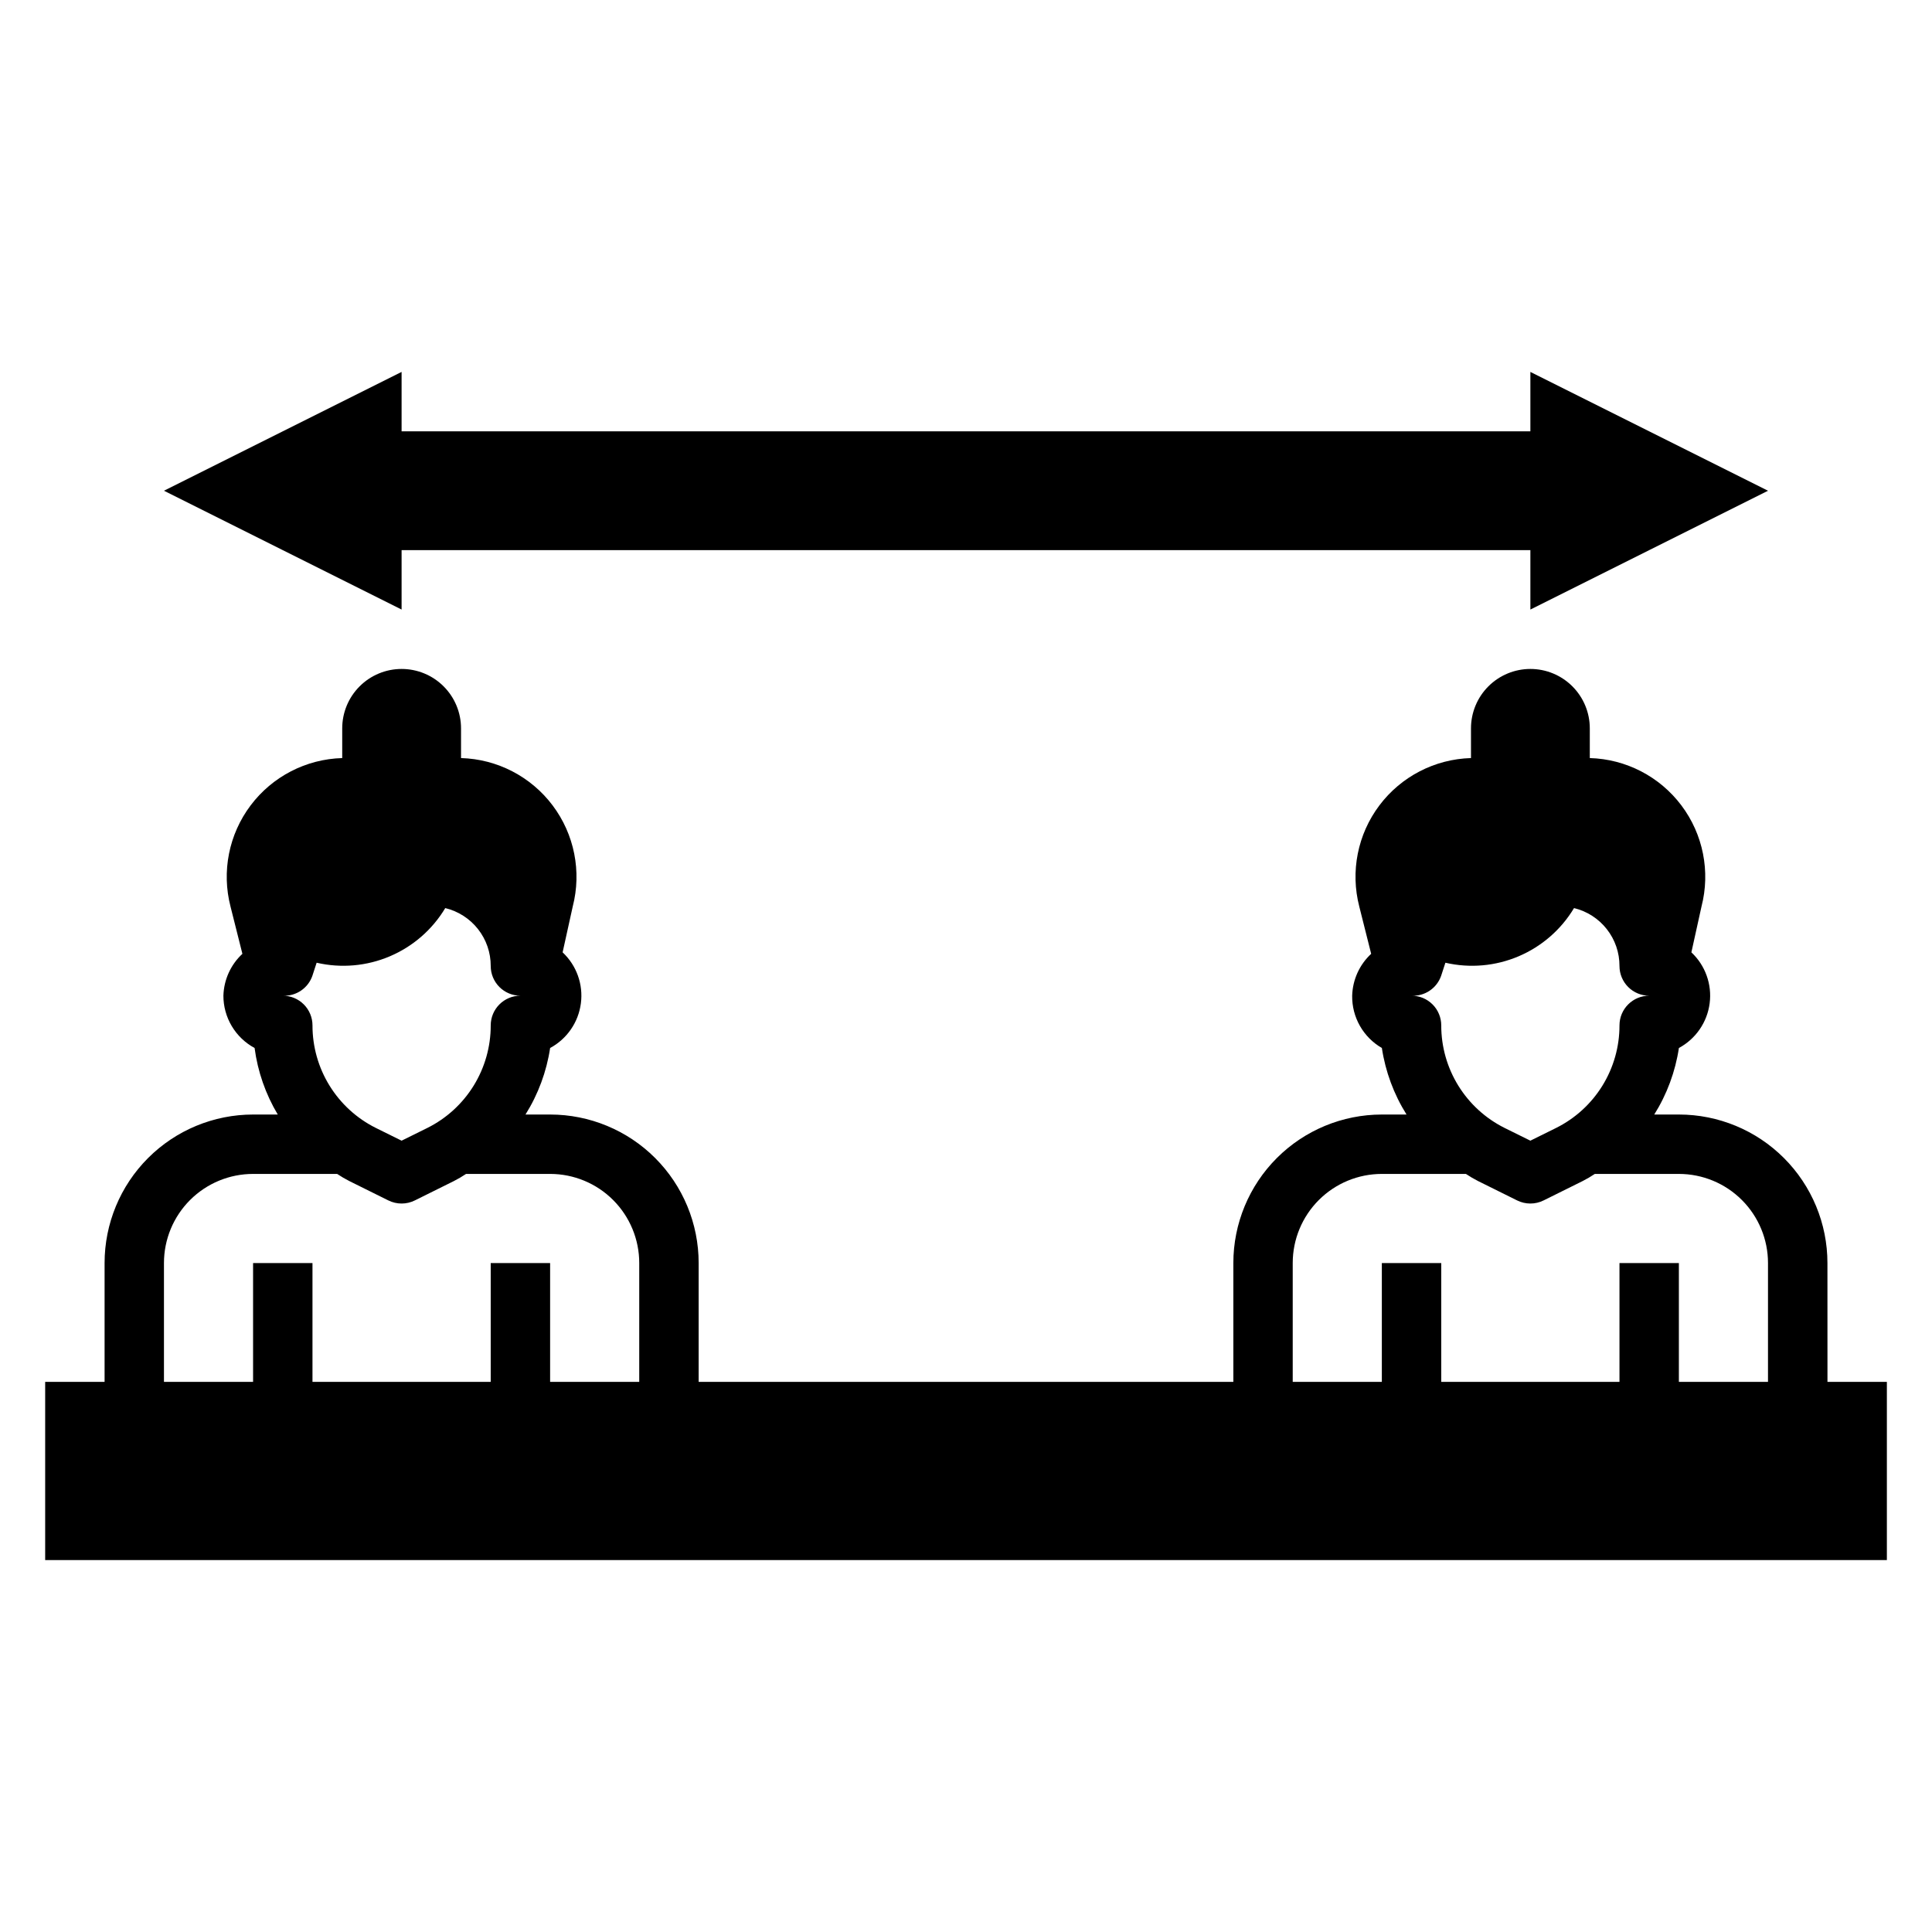
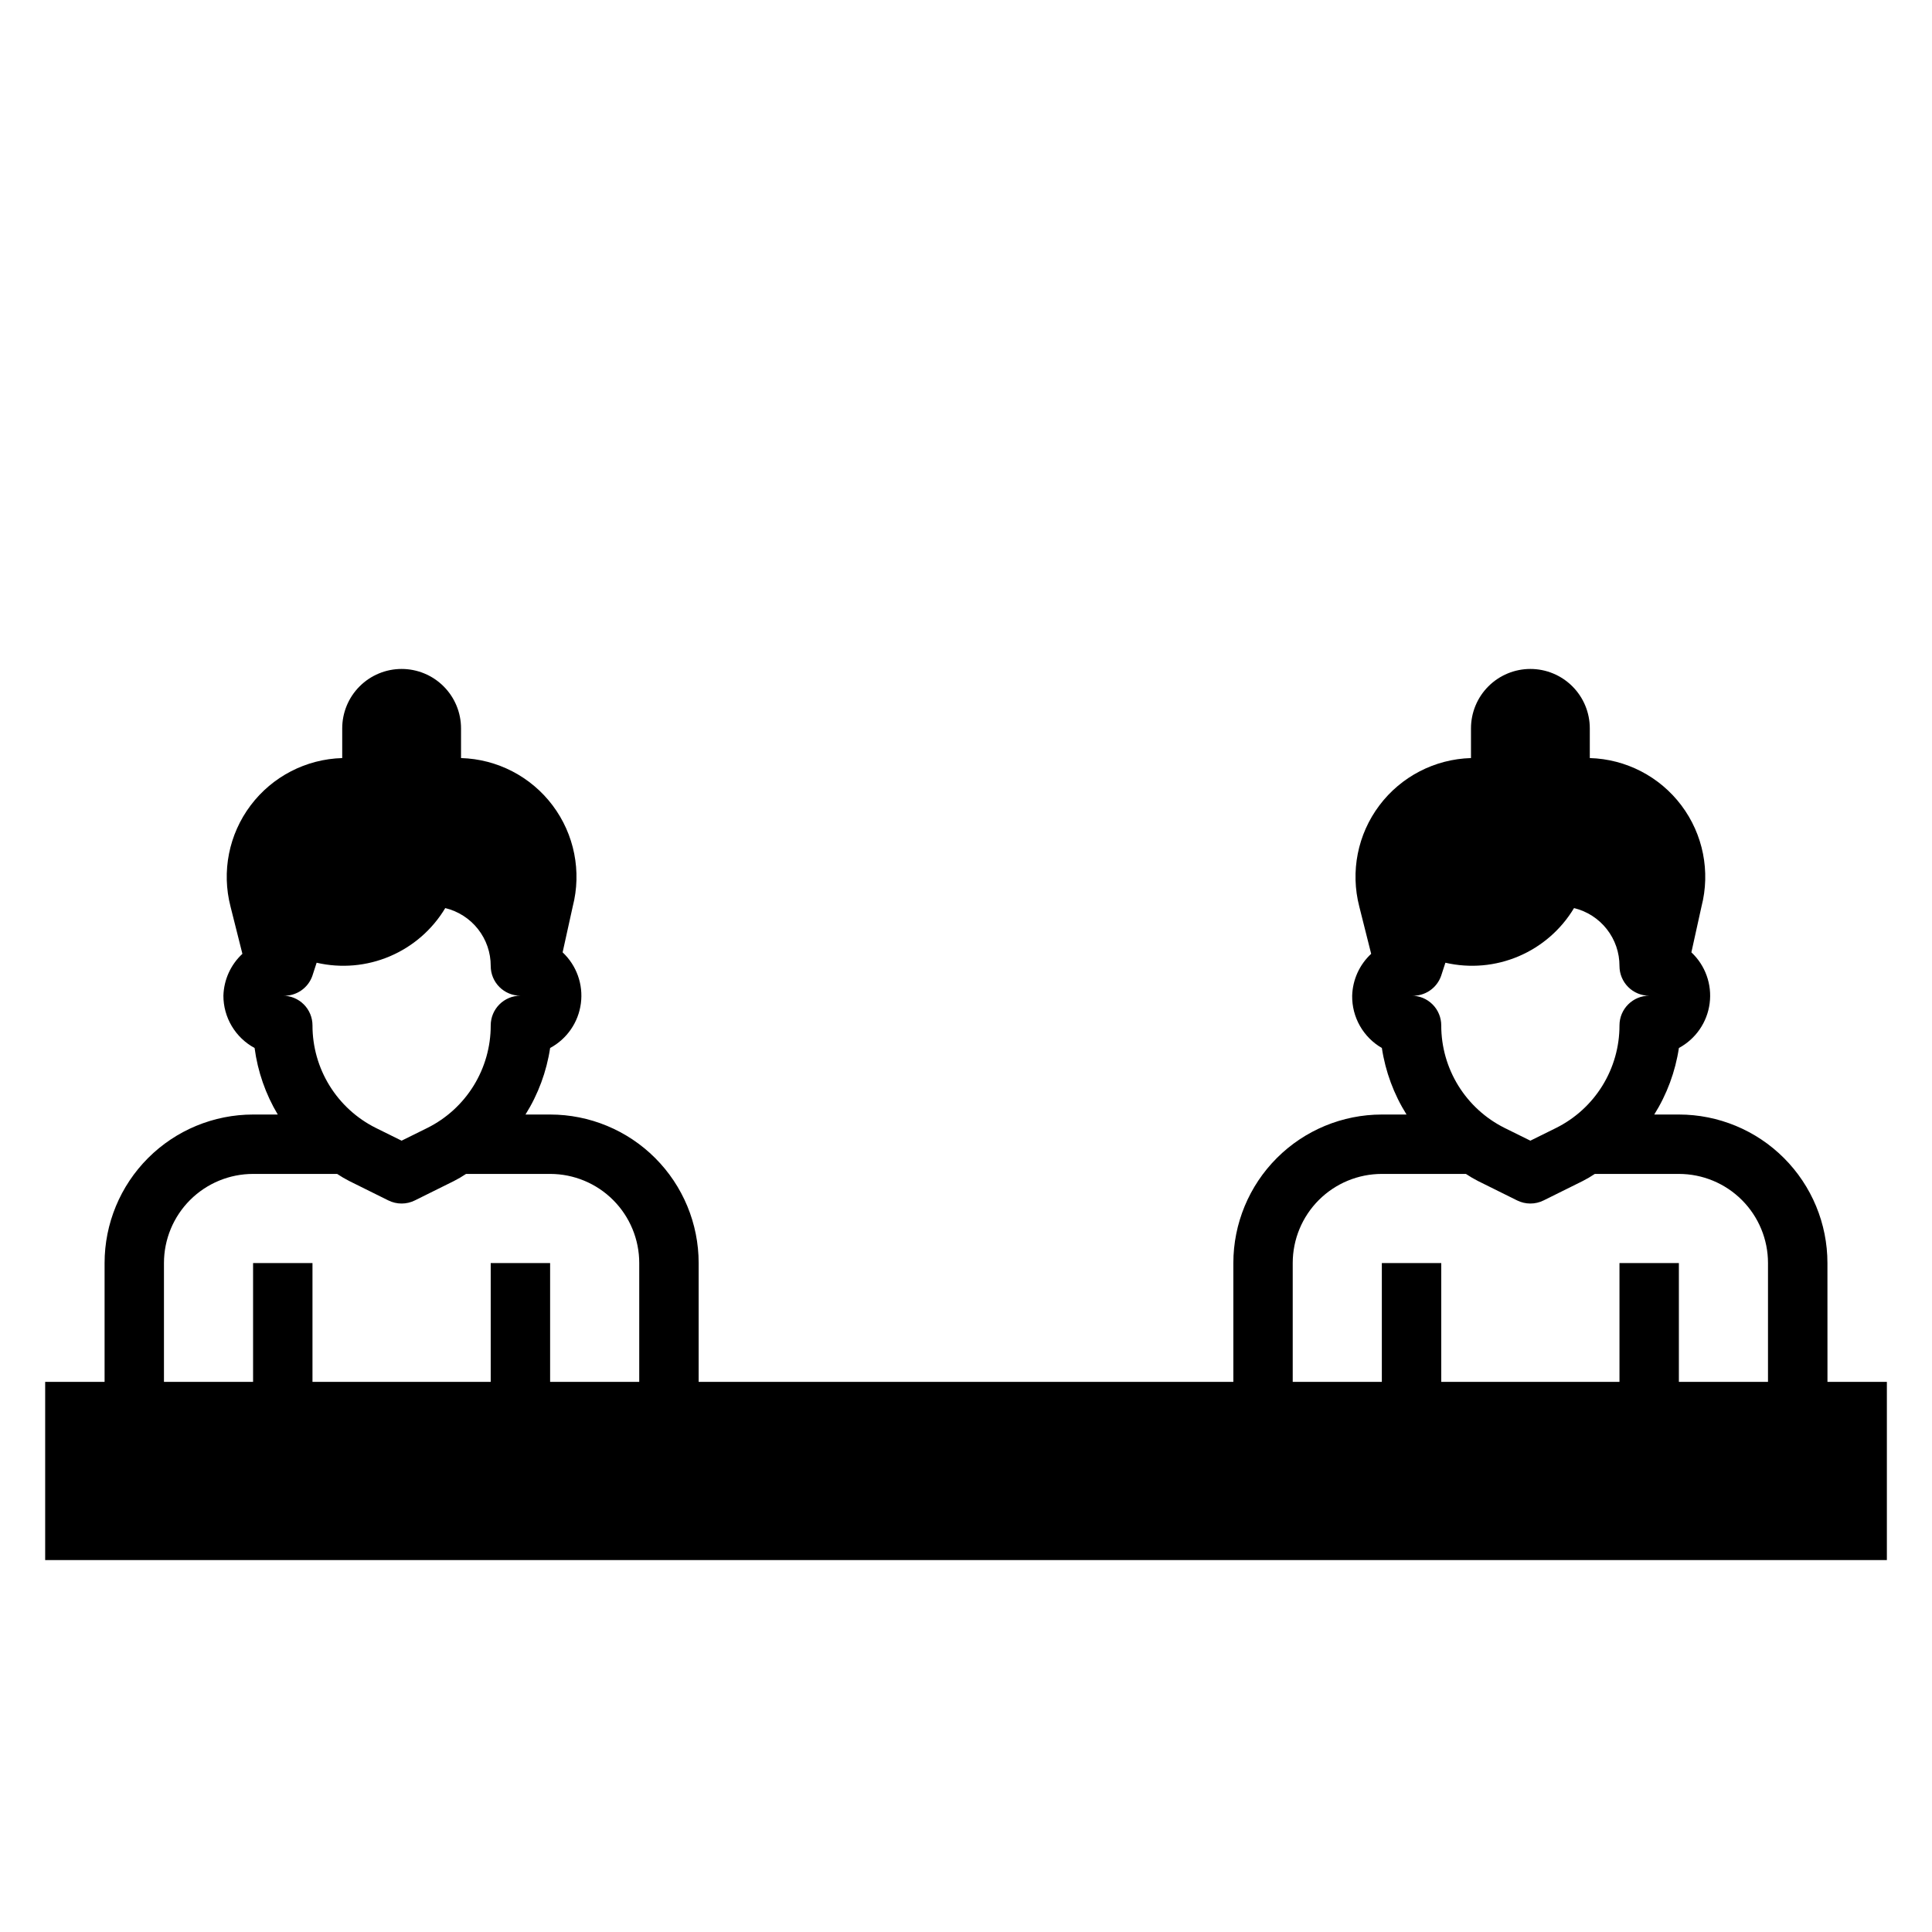
<svg xmlns="http://www.w3.org/2000/svg" fill="#000000" width="800px" height="800px" version="1.1" viewBox="144 144 512 512">
  <g>
-     <path d="m187.45 274.05 62.977 31.488v-15.746h299.14v15.746l62.977-31.488-62.977-31.488v15.742h-299.14v-15.742z" />
    <path d="m628.29 478.72c0-10.438-4.148-20.449-11.531-27.832-7.379-7.383-17.391-11.527-27.832-11.527h-6.535 0.004c3.363-5.367 5.586-11.371 6.531-17.633 4.461-2.402 7.496-6.805 8.148-11.828 0.656-5.023-1.145-10.055-4.84-13.52l2.676-12.125c2.398-9.281 0.441-19.148-5.32-26.809-5.762-7.66-14.695-12.281-24.277-12.551v-7.871c0-4.176-1.66-8.18-4.613-11.133s-6.957-4.613-11.133-4.613c-4.176 0-8.18 1.66-11.133 4.613s-4.609 6.957-4.609 11.133v7.871c-9.582 0.27-18.52 4.891-24.281 12.551-5.762 7.66-7.719 17.527-5.32 26.809l3.148 12.516c-3.102 2.875-4.914 6.875-5.035 11.102-0.039 2.801 0.668 5.562 2.051 7.996 1.387 2.438 3.394 4.457 5.82 5.859 0.945 6.262 3.172 12.266 6.535 17.633h-6.535c-10.438 0-20.449 4.144-27.832 11.527-7.383 7.383-11.527 17.395-11.527 27.832v31.488h-141.7v-31.488c0-10.438-4.144-20.449-11.527-27.832-7.379-7.383-17.391-11.527-27.832-11.527h-6.535 0.004c3.363-5.367 5.586-11.371 6.531-17.633 4.461-2.402 7.496-6.805 8.148-11.828 0.656-5.023-1.145-10.055-4.84-13.52l2.676-12.125c2.398-9.281 0.441-19.148-5.32-26.809-5.762-7.66-14.695-12.281-24.277-12.551v-7.871c0-4.176-1.66-8.18-4.613-11.133s-6.957-4.613-11.133-4.613c-4.176 0-8.18 1.66-11.133 4.613s-4.609 6.957-4.609 11.133v7.871c-9.582 0.27-18.52 4.891-24.281 12.551-5.762 7.66-7.719 17.527-5.32 26.809l3.148 12.516c-3.102 2.875-4.914 6.875-5.035 11.102 0 2.84 0.766 5.625 2.223 8.066 1.453 2.438 3.543 4.438 6.043 5.789 0.824 6.234 2.914 12.234 6.141 17.633h-6.535c-10.438 0-20.449 4.144-27.832 11.527-7.383 7.383-11.527 17.395-11.527 27.832v31.488h-15.746v47.23h488.07v-47.23h-15.742zm-401.48-76.203 1.102-3.387 0.004 0.004c6.481 1.496 13.273 0.902 19.395-1.703 6.125-2.602 11.266-7.074 14.688-12.781 3.441 0.832 6.504 2.801 8.688 5.586 2.188 2.785 3.371 6.223 3.359 9.766 0 2.086 0.828 4.09 2.305 5.566 1.477 1.477 3.481 2.305 5.566 2.305-4.348 0-7.871 3.523-7.871 7.871 0.008 5.641-1.559 11.168-4.519 15.965-2.961 4.797-7.203 8.676-12.25 11.195l-6.848 3.387-6.848-3.387c-5.047-2.519-9.285-6.398-12.25-11.195-2.961-4.797-4.527-10.324-4.519-15.965 0-2.086-0.828-4.09-2.305-5.566-1.477-1.477-3.477-2.305-5.566-2.305 3.527 0.184 6.746-2.004 7.871-5.356zm86.594 107.69h-23.617v-31.488h-15.742v31.488h-47.234v-31.488h-15.742v31.488h-23.617v-31.488c0-6.262 2.488-12.27 6.918-16.699 4.43-4.43 10.434-6.918 16.699-6.918h22.277c1.039 0.695 2.117 1.324 3.227 1.891l10.312 5.117c2.231 1.121 4.859 1.121 7.086 0l10.312-5.117c1.113-0.566 2.191-1.195 3.227-1.891h22.277c6.266 0 12.27 2.488 16.699 6.918 4.43 4.43 6.918 10.438 6.918 16.699zm212.54-107.69 1.102-3.387 0.004 0.004c6.481 1.496 13.273 0.902 19.395-1.703 6.125-2.602 11.266-7.074 14.691-12.781 3.438 0.832 6.5 2.801 8.684 5.586 2.188 2.785 3.371 6.223 3.359 9.766 0 2.086 0.828 4.09 2.305 5.566 1.477 1.477 3.481 2.305 5.566 2.305-4.348 0-7.871 3.523-7.871 7.871 0.008 5.641-1.559 11.168-4.519 15.965-2.961 4.797-7.203 8.676-12.25 11.195l-6.848 3.387-6.848-3.387c-5.047-2.519-9.285-6.398-12.25-11.195-2.961-4.797-4.527-10.324-4.519-15.965 0-2.086-0.828-4.09-2.305-5.566-1.477-1.477-3.477-2.305-5.566-2.305 3.527 0.184 6.746-2.004 7.871-5.356zm86.594 107.69h-23.617v-31.488h-15.742v31.488h-47.234v-31.488h-15.742v31.488h-23.617v-31.488c0-6.262 2.488-12.27 6.918-16.699 4.43-4.43 10.438-6.918 16.699-6.918h22.277c1.039 0.695 2.117 1.324 3.227 1.891l10.312 5.117c2.231 1.121 4.859 1.121 7.086 0l10.312-5.117c1.113-0.566 2.191-1.195 3.227-1.891h22.277c6.266 0 12.273 2.488 16.699 6.918 4.43 4.43 6.918 10.438 6.918 16.699z" />
  </g>
</svg>